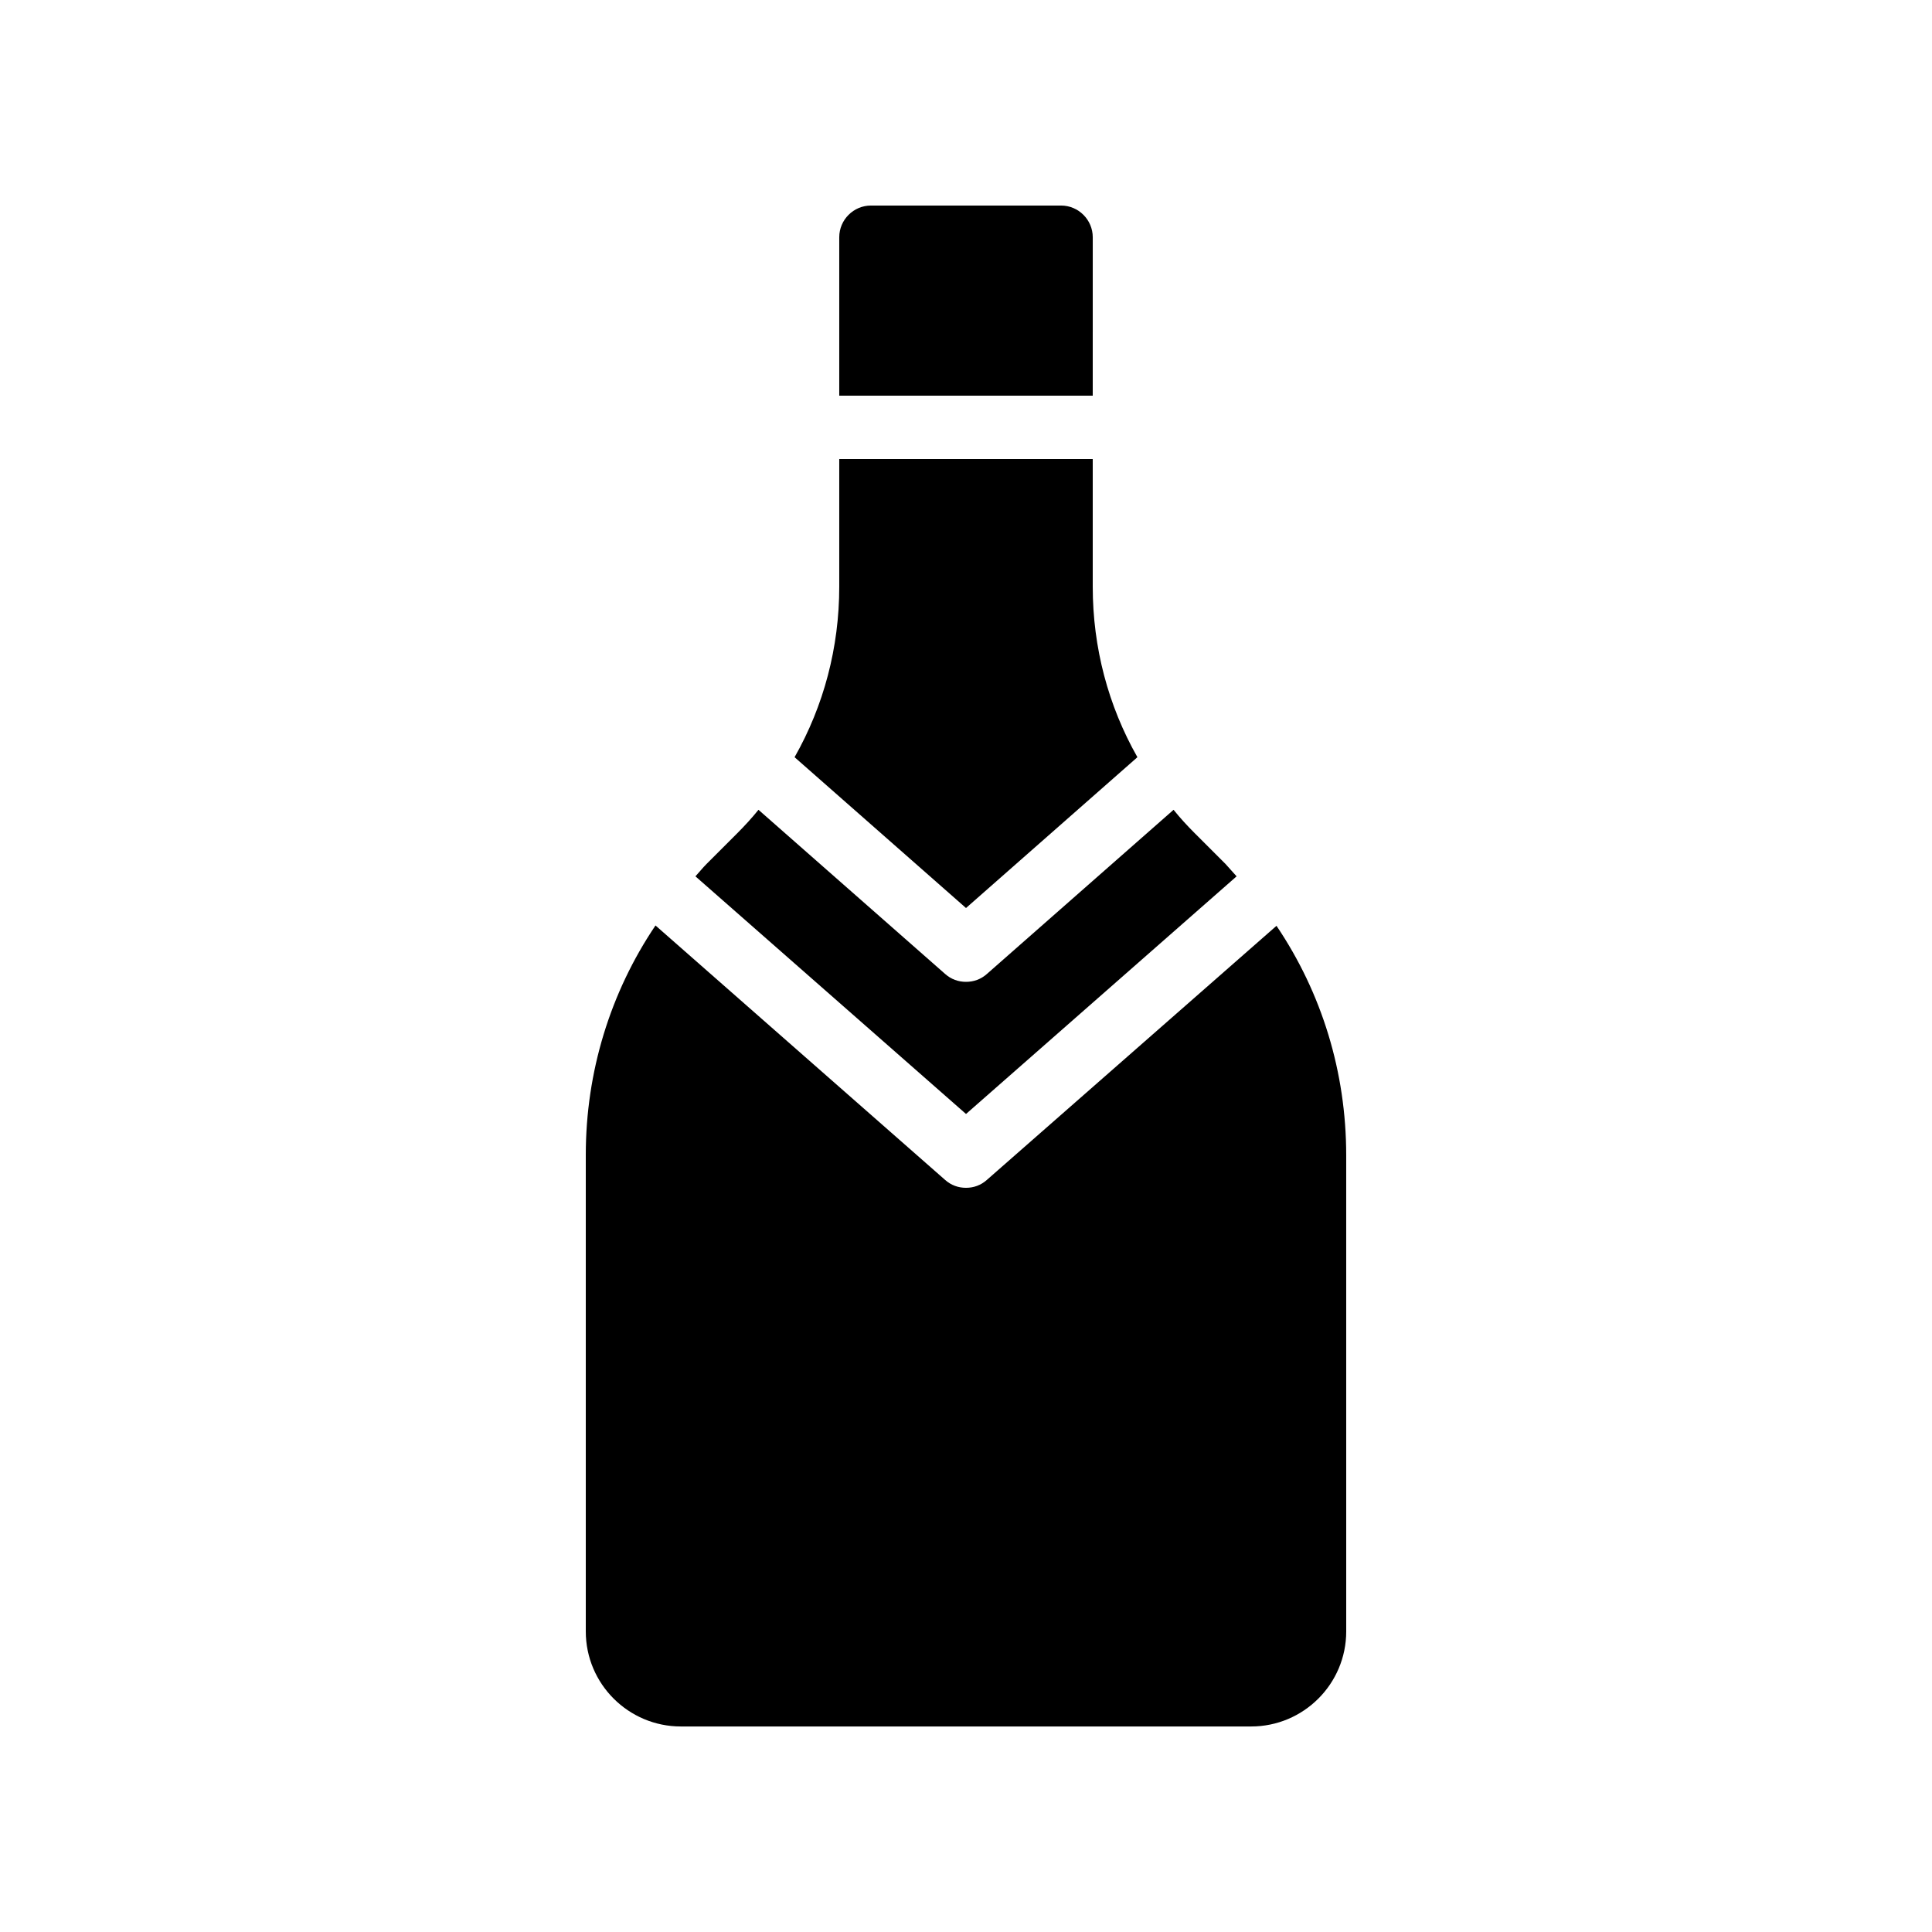
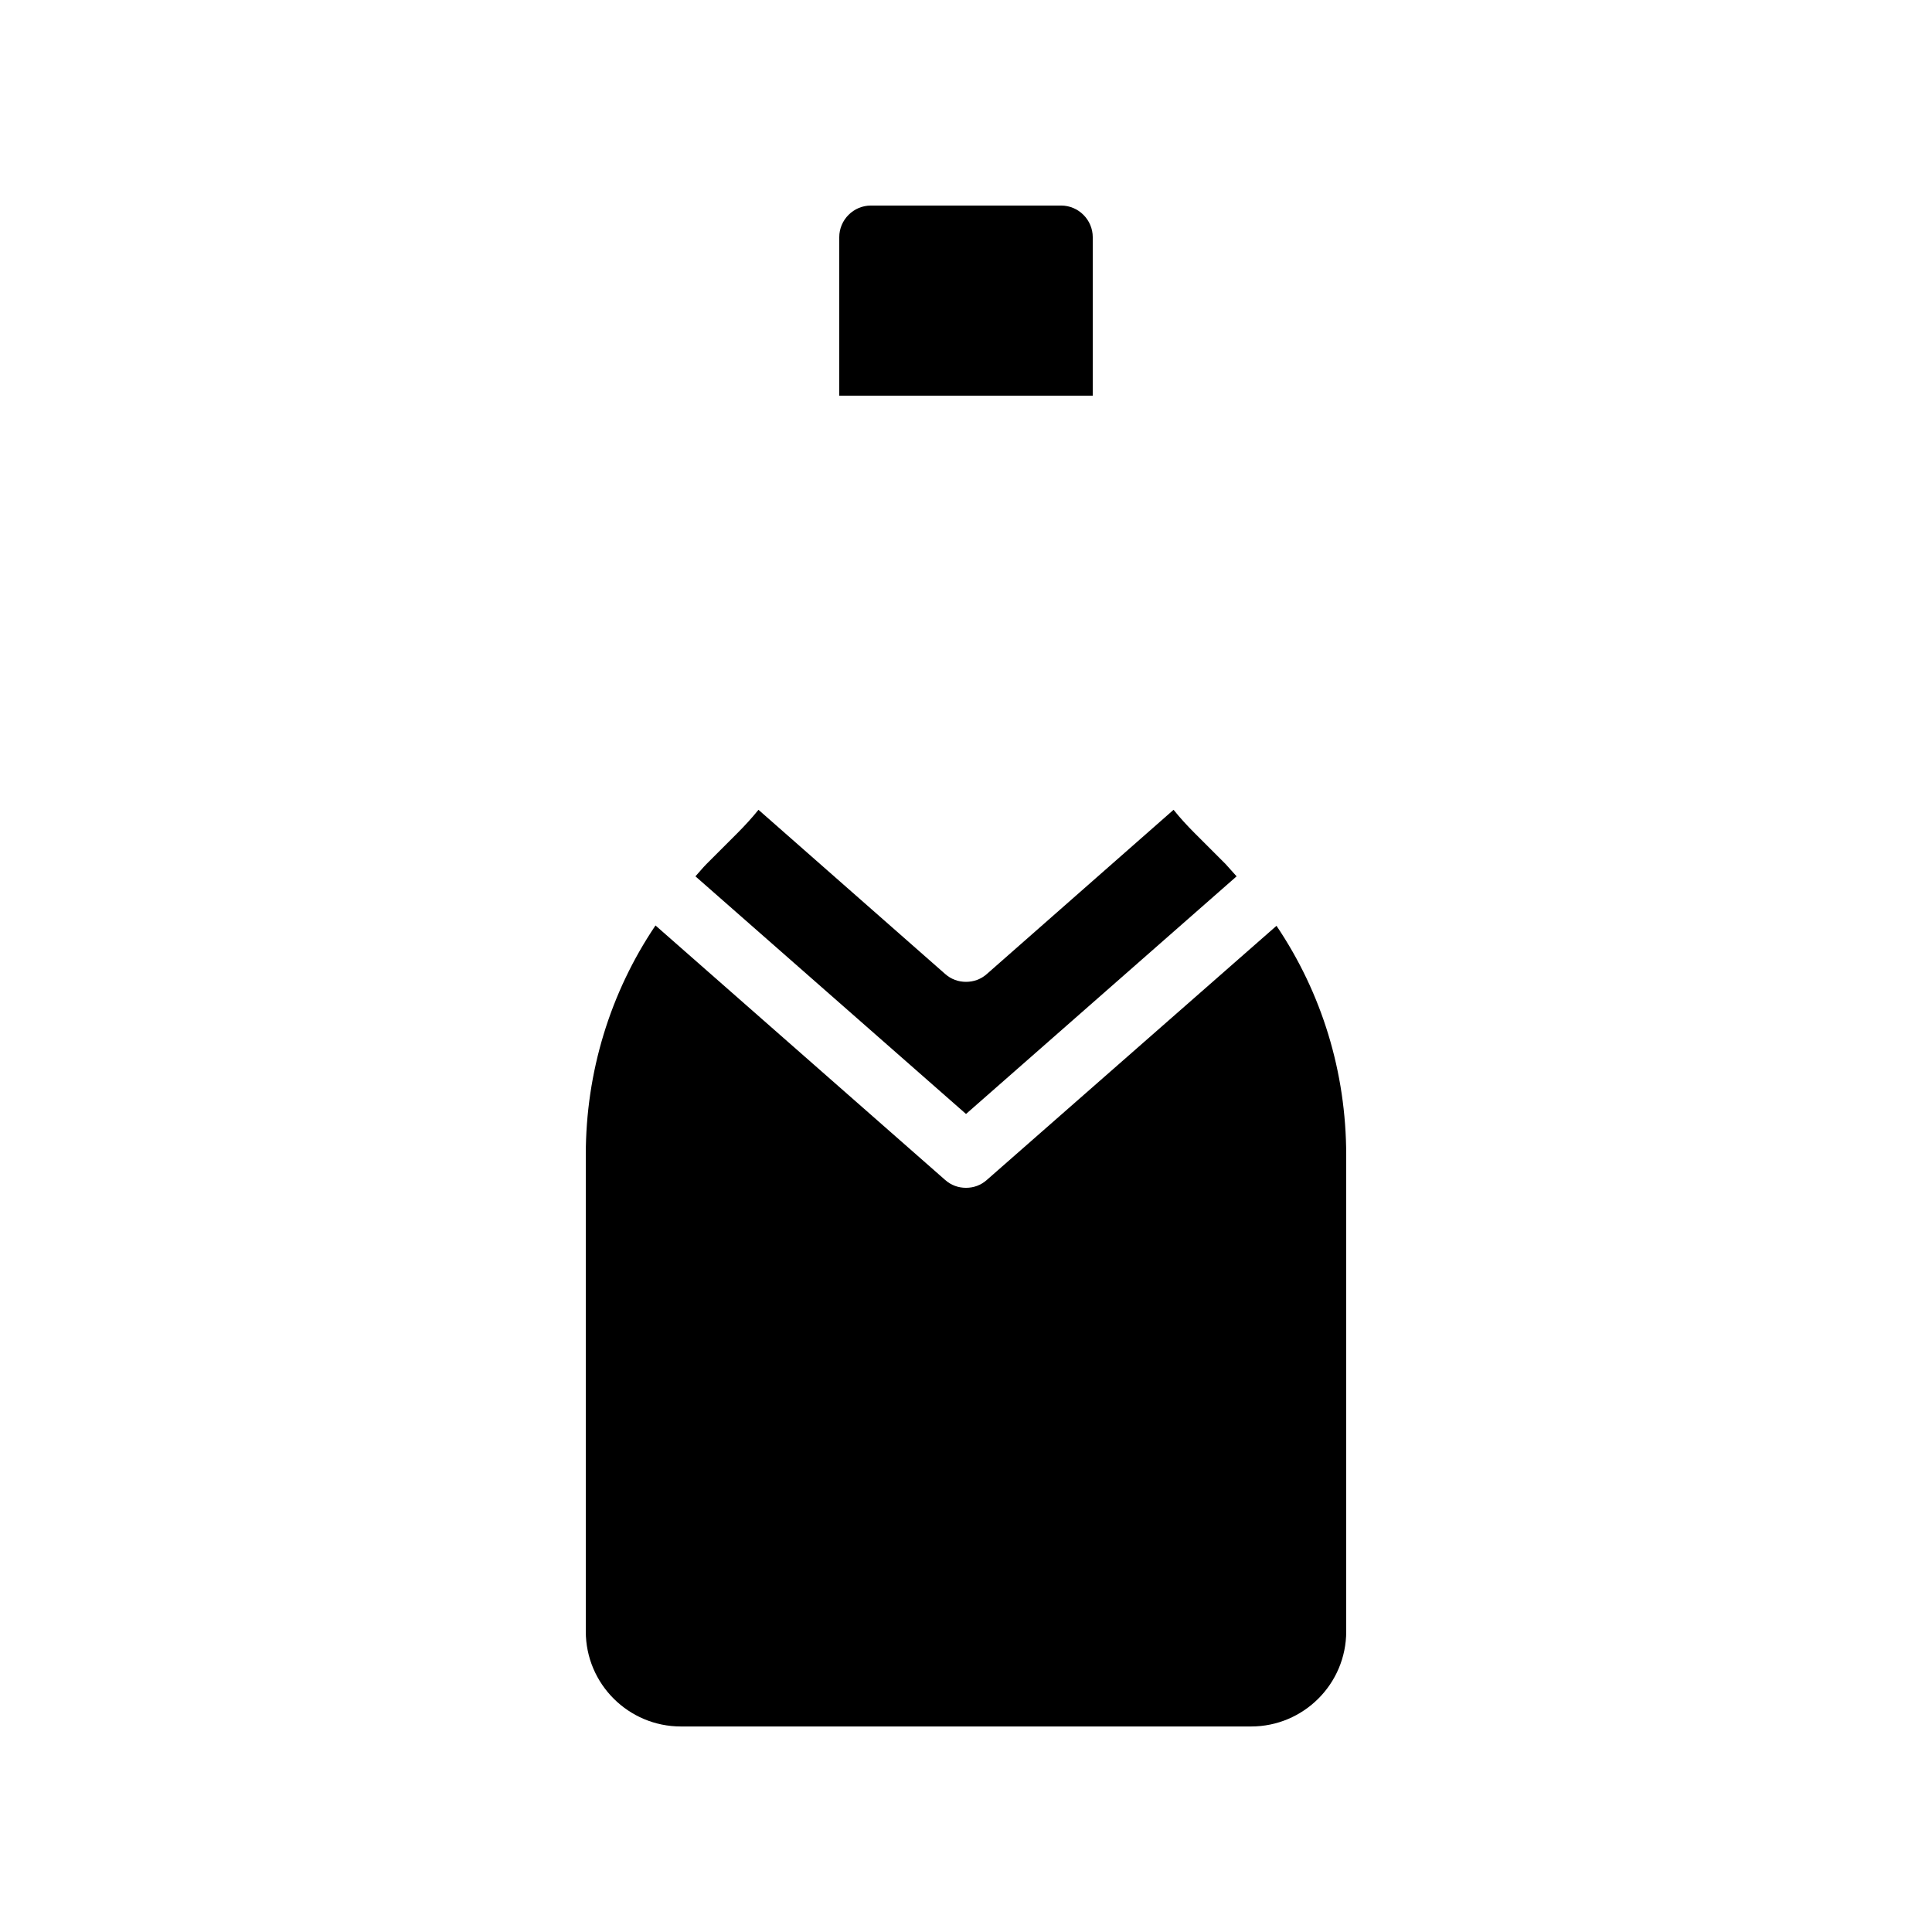
<svg xmlns="http://www.w3.org/2000/svg" fill="#000000" width="800px" height="800px" version="1.1" viewBox="144 144 512 512">
  <g>
    <path d="m339.38 364.82-8.145 8.145c-1.008 1.008-1.93 2.184-2.938 3.273l71.707 62.977 71.707-62.977c-1.008-1.09-1.93-2.184-2.938-3.273l-8.145-8.145c-2.016-2.016-3.863-4.031-5.625-6.215l-49.457 43.496c-1.594 1.426-3.527 2.098-5.543 2.098s-3.945-0.672-5.543-2.098l-49.457-43.496c-1.766 2.184-3.613 4.199-5.625 6.215z" />
-     <path d="m366.41 299.49c0 16.121-4.113 31.57-11.84 45.176l45.43 39.969 45.426-39.969c-7.727-13.602-11.84-29.055-11.84-45.176v-33.84h-67.176z" />
    <path d="m433.59 206.87c0-4.617-3.777-8.398-8.398-8.398h-50.383c-4.617 0-8.398 3.777-8.398 8.398v41.984h67.176z" />
    <path d="m405.54 456.68c-1.594 1.43-3.523 2.102-5.539 2.102s-3.945-0.672-5.543-2.098l-76.746-67.426c-12.008 17.801-18.473 38.879-18.473 60.793v126.29c0 13.938 11.336 25.191 25.191 25.191h151.14c13.855 0 25.191-11.25 25.191-25.191l-0.004-126.2c0-22-6.465-42.992-18.473-60.793z" />
  </g>
</svg>